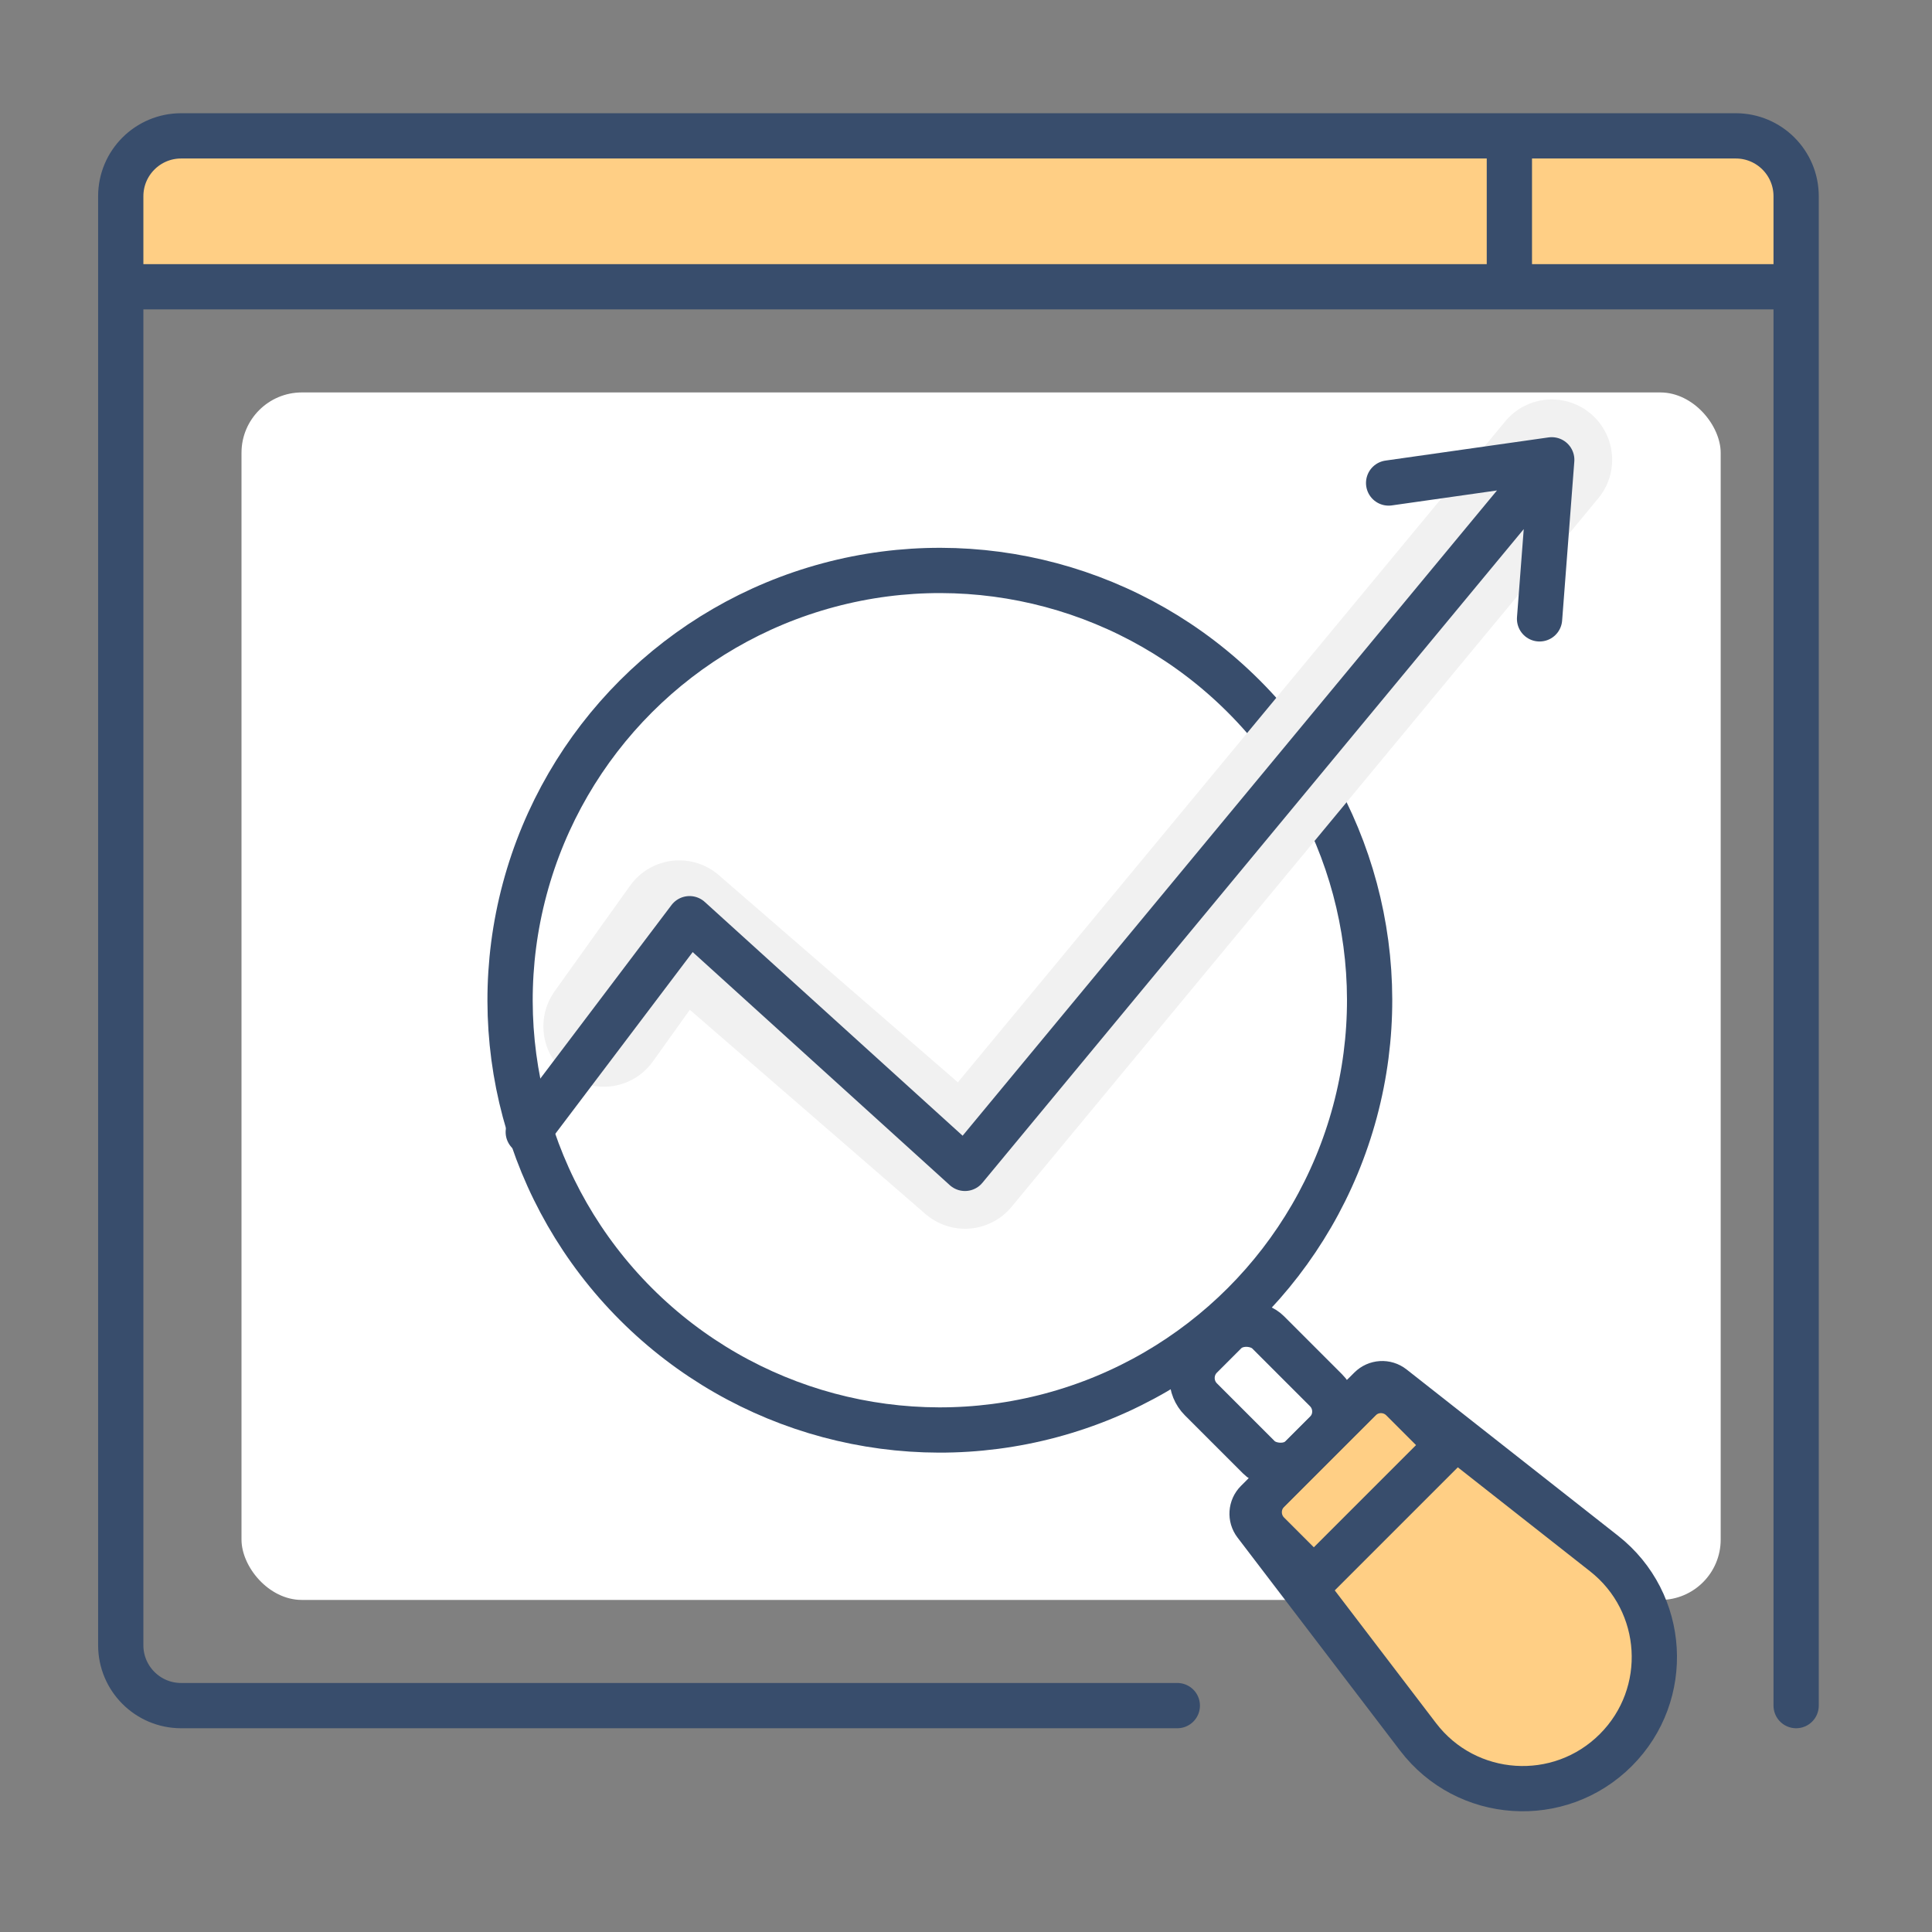
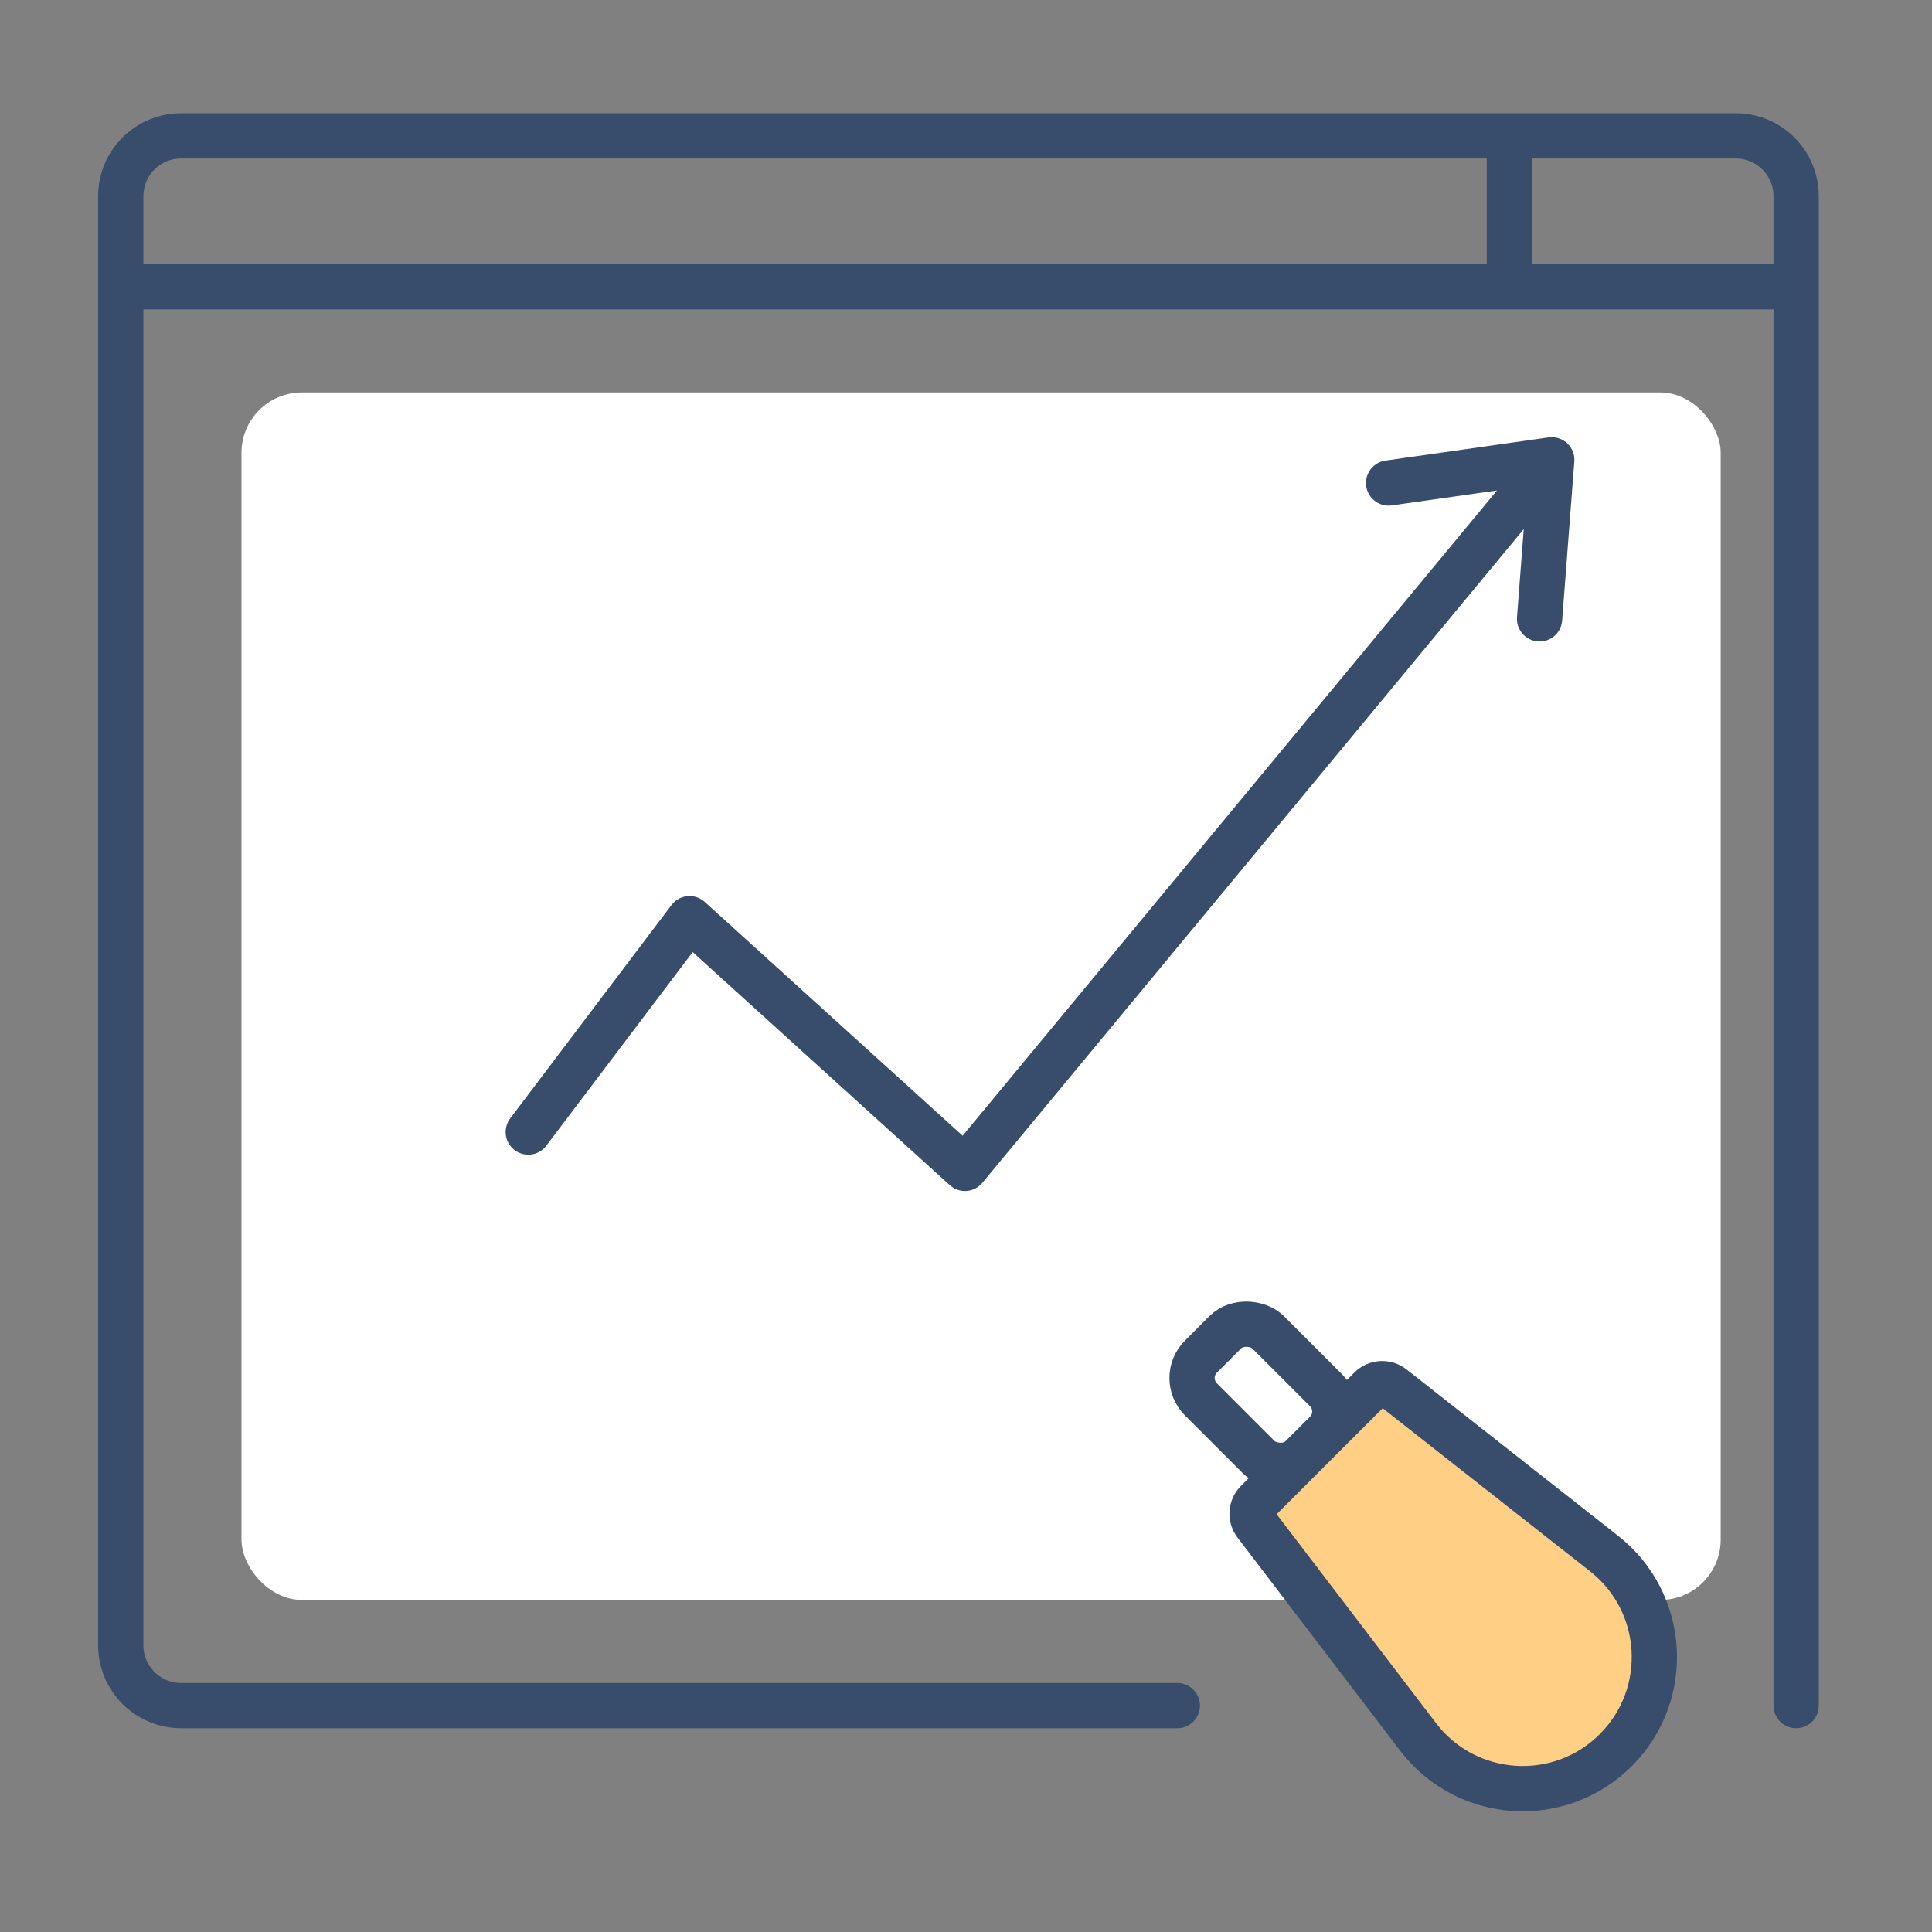
<svg xmlns="http://www.w3.org/2000/svg" width="56" height="56" viewBox="0 0 56 56" fill="none">
  <rect x="0" y="0" width="56" height="56" fill="#808080" stroke="none" />
  <g clip-path="url(#clip0_3273_1318)">
    <rect x="7" y="11.375" width="42.875" height="35" rx="1.75" fill="white" />
-     <circle cx="27.242" cy="28.992" r="12.457" transform="rotate(-45 27.242 28.992)" stroke="#384D6C" stroke-width="1.312" stroke-linecap="round" stroke-linejoin="round" />
    <rect x="34.19" y="39.942" width="2.751" height="4.126" rx="0.875" transform="rotate(-45 34.19 39.942)" stroke="#384D6C" stroke-width="1.312" stroke-linecap="round" stroke-linejoin="round" />
    <path d="M41.103 50.344C42.504 52.18 45.202 52.36 46.835 50.727V50.727C48.452 49.11 48.293 46.444 46.495 45.03L40.365 40.21C40.171 40.057 39.894 40.074 39.719 40.249L36.433 43.534C36.263 43.705 36.244 43.976 36.391 44.168L41.103 50.344Z" fill="#FFCF85" stroke="#384D6C" stroke-width="1.312" stroke-linecap="round" stroke-linejoin="round" />
-     <path d="M38.082 45.777L41.972 41.887L40.646 40.561C40.304 40.219 39.75 40.219 39.408 40.561L36.756 43.213C36.414 43.555 36.414 44.109 36.756 44.451L38.082 45.777Z" stroke="#384D6C" stroke-width="1.312" stroke-linecap="round" stroke-linejoin="round" />
-     <path d="M44.979 13.328L27.971 33.866L19.688 26.688L17.5 29.75" stroke="#F1F1F1" stroke-width="3.5" stroke-linecap="round" stroke-linejoin="round" />
    <path d="M44.978 13.328L27.97 33.866L19.987 26.629L15.312 32.813M44.978 13.328L44.625 17.938M44.978 13.328L40.25 14" stroke="#384D6C" stroke-width="1.312" stroke-linecap="round" stroke-linejoin="round" />
-     <path d="M52.062 8.312V5.688C52.062 4.721 51.279 3.938 50.312 3.938H43.75V8.312H52.062Z" fill="#FFCF85" />
-     <path d="M5.25 3.938C4.284 3.938 3.5 4.721 3.5 5.688V8.312H43.75V3.938H5.25Z" fill="#FFCF85" />
    <path d="M34.125 49.438H7.875H5.25C4.284 49.438 3.5 48.654 3.5 47.688V8.312M52.062 49.438V8.312M3.5 8.312V5.688C3.5 4.721 4.284 3.938 5.25 3.938H43.75M3.5 8.312H43.75M52.062 8.312V5.688C52.062 4.721 51.279 3.938 50.312 3.938H43.75M52.062 8.312H43.75M43.75 3.938V8.312" stroke="#384D6C" stroke-width="1.312" stroke-linecap="round" stroke-linejoin="round" />
  </g>
  <defs>
    <clipPath id="clip0_3273_1318">
      <rect width="56" height="56" fill="white" />
    </clipPath>
  </defs>
</svg>